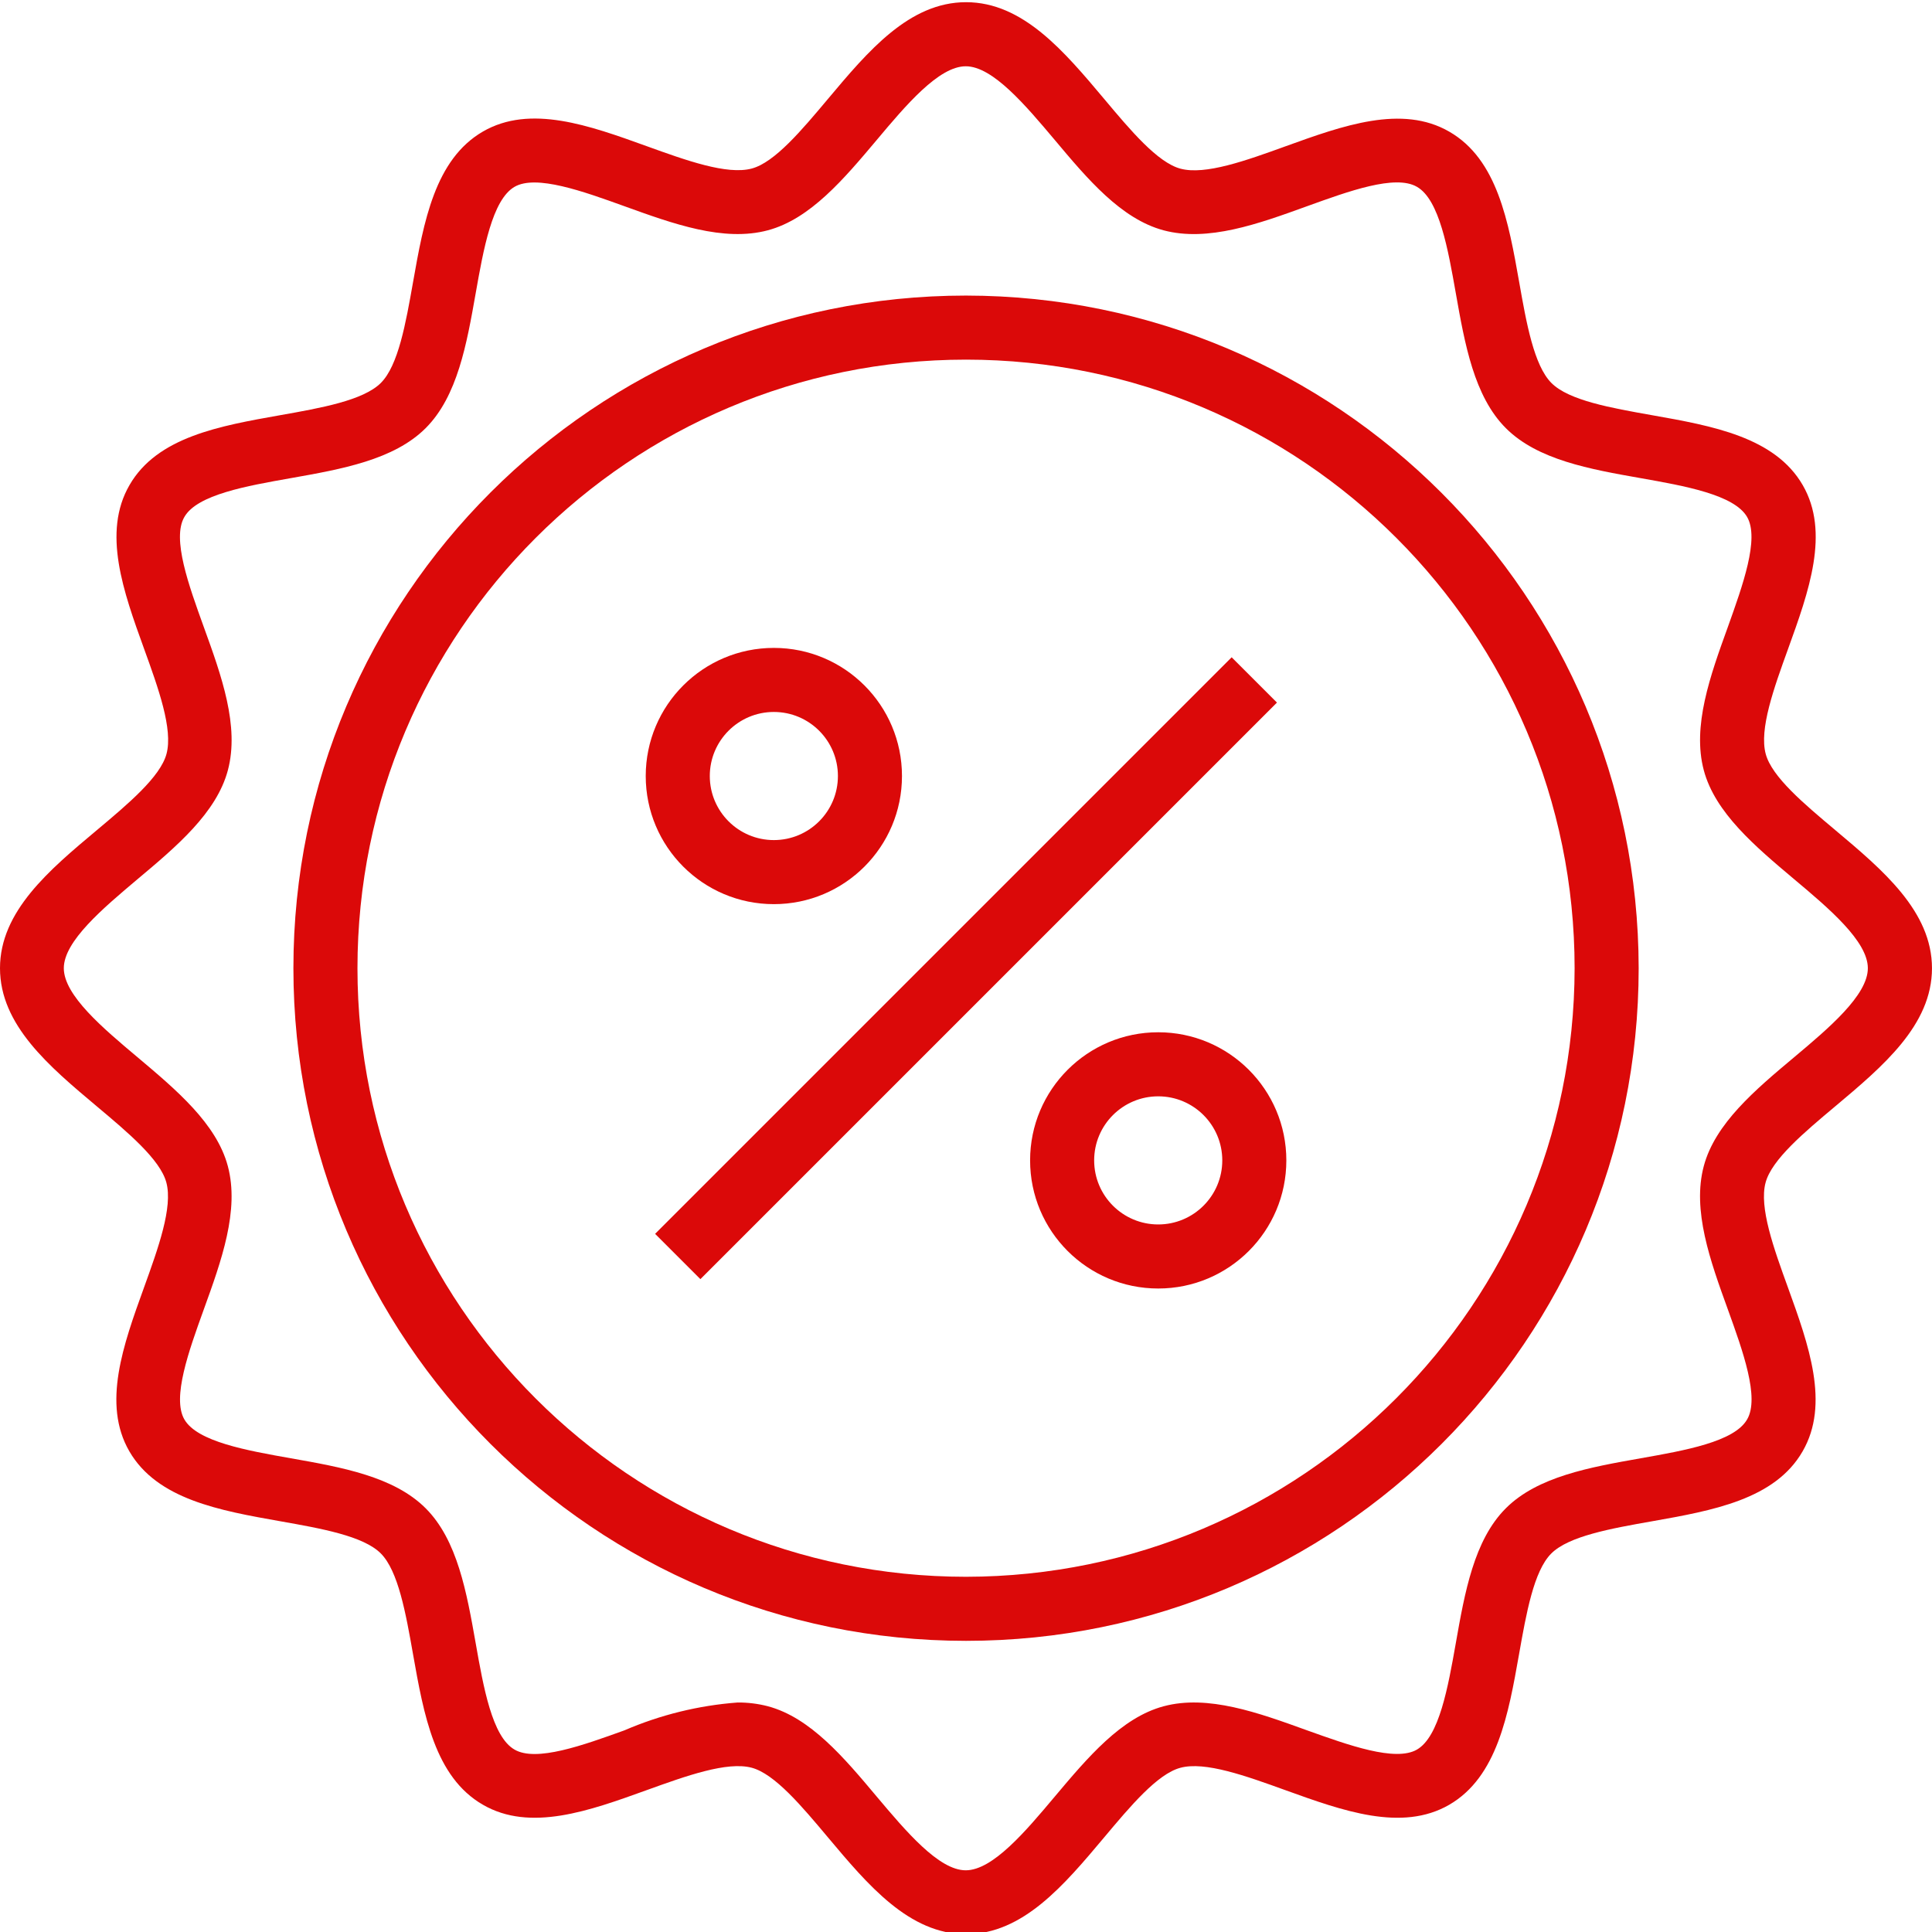
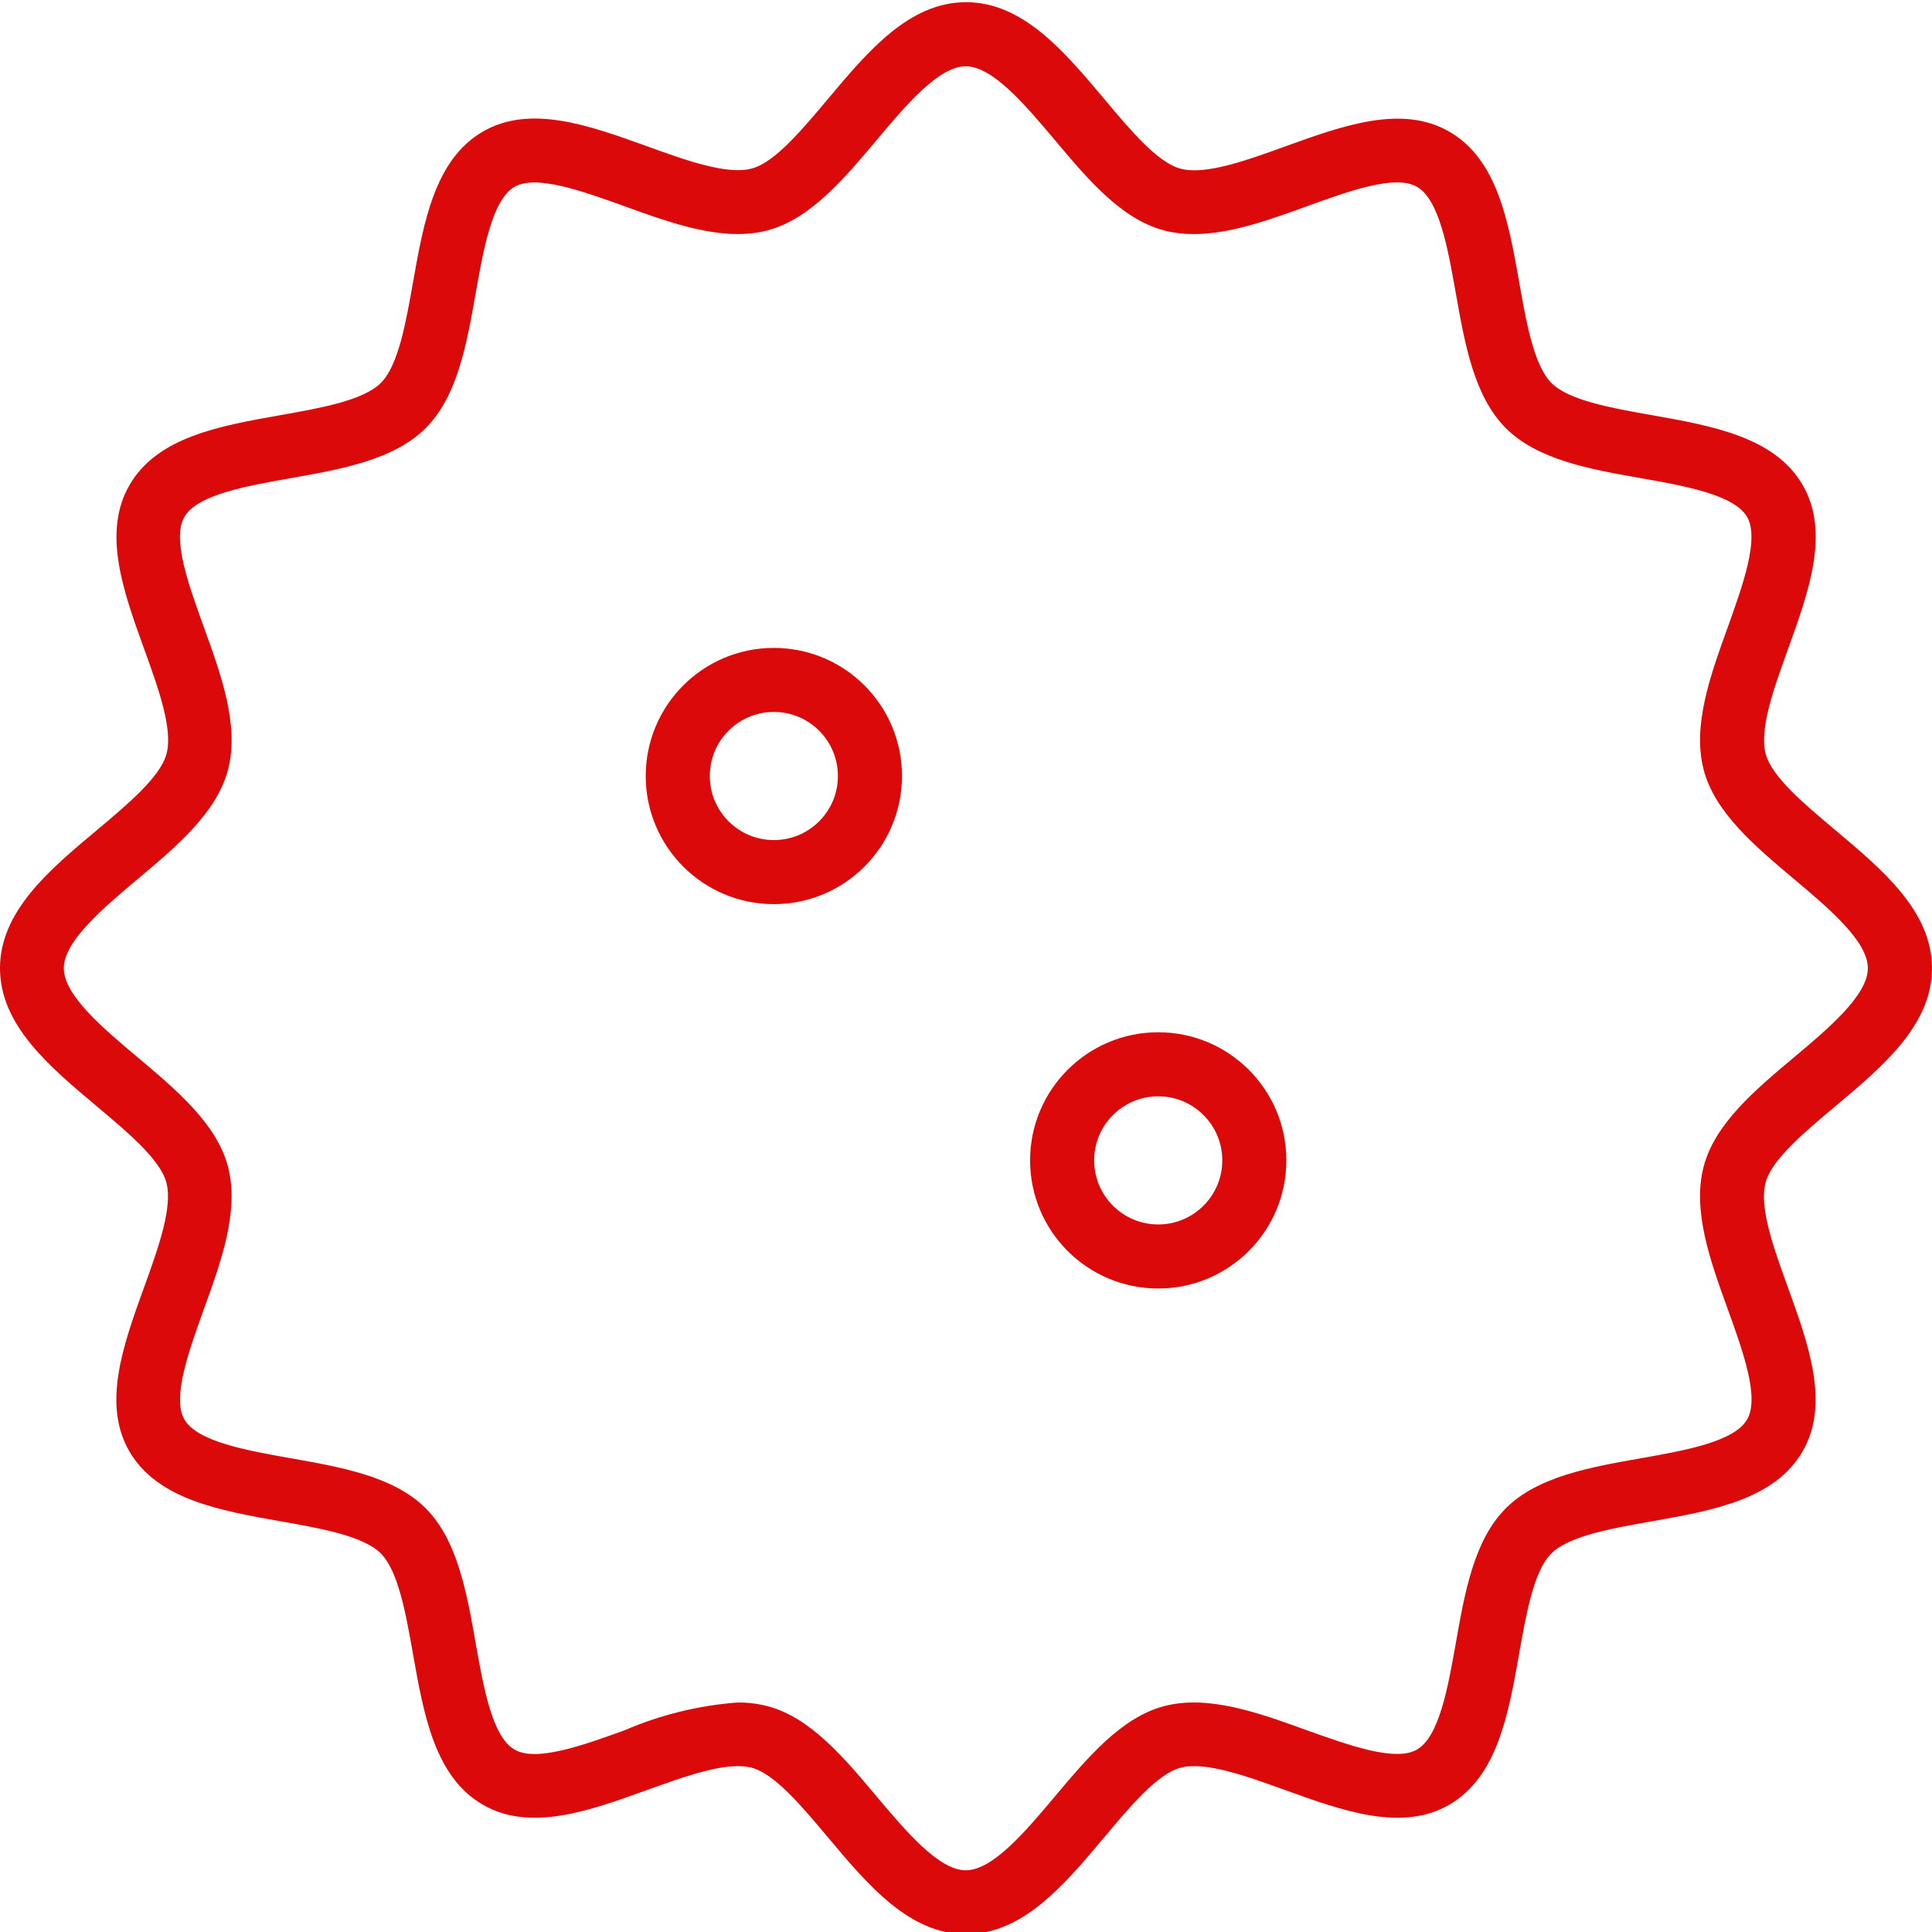
<svg xmlns="http://www.w3.org/2000/svg" height="512px" viewBox="0 0 482.544 482" width="512px">
  <g>
    <path d="m458.406 207.07c-7.797-6.543-15.871-13.309-17.398-19.047-1.656-6.176 2.031-16.391 5.602-26.262 5.16-14.273 10.496-29.043 3.637-40.883-6.957-12-22.559-14.781-37.598-17.445-10.215-1.809-20.801-3.672-25.16-8.051-4.359-4.375-6.25-14.949-8.047-25.168-2.672-15.078-5.434-30.68-17.457-37.598-11.832-6.855-26.609-1.512-40.879 3.641-9.875 3.574-20.082 7.254-26.266 5.598-5.734-1.535-12.504-9.598-19.047-17.406-10-11.898-20.305-24.176-34.512-24.176-14.211 0-24.512 12.277-34.48 24.152-6.543 7.797-13.312 15.871-19.047 17.398-6.18 1.648-16.395-2.039-26.266-5.602-14.281-5.16-29.055-10.488-40.879-3.637-12 6.957-14.785 22.559-17.449 37.637-1.809 10.219-3.672 20.801-8.047 25.16-4.379 4.359-14.953 6.25-25.168 8.051-15.082 2.672-30.68 5.43-37.602 17.453-6.855 11.84-1.52 26.609 3.641 40.883 3.574 9.871 7.262 20.086 5.602 26.262-1.539 5.738-9.602 12.504-17.41 19.047-11.895 9.961-24.176 20.266-24.176 34.473 0 14.211 12.281 24.512 24.152 34.48 7.801 6.543 15.871 13.312 17.398 19.047 1.656 6.18-2.031 16.395-5.598 26.266-5.16 14.273-10.496 29.039-3.641 40.879 6.961 12 22.559 14.785 37.641 17.449 10.215 1.809 20.801 3.672 25.16 8.047 4.359 4.379 6.246 14.953 8.047 25.168 2.672 15.082 5.434 30.68 17.457 37.602 11.832 6.855 26.605 1.512 40.879-3.641 9.879-3.566 20.113-7.246 26.266-5.602 5.734 1.539 12.504 9.602 19.047 17.41 9.969 11.871 20.27 24.152 34.48 24.152 14.207 0 24.512-12.281 34.48-24.152 6.543-7.801 13.309-15.871 19.047-17.398 6.16-1.664 16.383 2.031 26.262 5.598 14.273 5.152 29.043 10.48 40.883 3.641 12-6.961 14.781-22.559 17.445-37.602 1.809-10.215 3.672-20.797 8.051-25.16 4.375-4.359 14.949-6.246 25.168-8.047 15.078-2.672 30.68-5.43 37.598-17.457 6.855-11.84 1.52-26.605-3.637-40.879-3.578-9.871-7.266-20.086-5.602-26.262 1.535-5.738 9.602-12.504 17.406-19.051 11.875-9.969 24.152-20.27 24.152-34.48 0-14.207-12.262-24.52-24.137-34.488zm-10.285 56.707c-9.707 8.133-19.738 16.559-22.578 27.199-2.941 11.031 1.602 23.641 6.023 35.832 3.73 10.336 7.961 22.039 4.801 27.438-3.199 5.602-15.633 7.77-26.582 9.707-12.656 2.238-25.746 4.551-33.688 12.496-7.945 7.941-10.258 21.023-12.488 33.68-1.938 10.949-4.129 23.359-9.707 26.582-5.391 3.121-17.102-1.109-27.43-4.801-12.191-4.414-24.801-8.98-35.84-6.016-10.609 2.832-19.031 12.867-27.199 22.57-7.258 8.648-15.48 18.398-22.227 18.398-6.742 0-14.969-9.793-22.223-18.398-8.137-9.703-16.559-19.738-27.199-22.578-2.465-.637-5-.953-7.547-.934-9.75.73-19.309 3.082-28.285 6.957-10.336 3.73-22.051 7.961-27.441 4.801-5.602-3.199-7.77-15.633-9.703-26.582-2.242-12.656-4.551-25.746-12.496-33.688-7.945-7.945-21.023-10.258-33.68-12.488-10.953-1.938-23.359-4.129-26.586-9.707-3.117-5.398 1.113-17.102 4.84-27.43 4.418-12.199 8.969-24.801 6.016-35.84-2.832-10.609-12.863-19.031-22.566-27.199-8.648-7.258-18.398-15.48-18.398-22.227 0-6.742 9.789-14.965 18.398-22.223 9.703-8.137 19.734-16.559 22.574-27.199 2.945-11.031-1.598-23.641-6.023-35.832-3.727-10.336-8-22.039-4.84-27.441 3.199-5.598 15.633-7.766 26.586-9.703 12.656-2.242 25.742-4.551 33.688-12.496 7.945-7.945 10.254-21.023 12.488-33.68 1.934-10.953 4.129-23.359 9.703-26.586 5.375-3.117 17.105 1.113 27.434 4.84 12.199 4.41 24.797 8.977 35.84 6.016 10.605-2.832 19.031-12.863 27.199-22.566 7.254-8.648 15.48-18.398 22.223-18.398 6.746 0 14.969 9.789 22.227 18.398 8.133 9.703 16.559 19.734 27.199 22.578 11.039 2.941 23.641-1.602 35.832-6.027 10.328-3.727 22.031-8 27.438-4.84 5.602 3.203 7.77 15.633 9.707 26.586 2.238 12.656 4.551 25.742 12.496 33.688 7.941 7.945 21.023 10.258 33.68 12.488 10.949 1.938 23.359 4.129 26.582 9.703 3.121 5.402-1.109 17.105-4.801 27.434-4.414 12.199-8.965 24.801-6.016 35.84 2.832 10.605 12.863 19.031 22.57 27.199 8.648 7.258 18.398 15.48 18.398 22.223 0 6.746-9.75 14.969-18.398 22.227zm0 0" data-original="#000000" class="active-path" data-old_color="#000000" fill="#DB0909" />
-     <path d="m241.281 73.551c-92.785 0-168 75.219-168 168 0 92.785 75.215 168 168 168 92.781 0 168-75.215 168-168-.102-92.742-75.258-167.898-168-168zm0 320c-83.949 0-152-68.051-152-152 0-83.945 68.051-152 152-152 83.945 0 152 68.055 152 152-.094 83.91-68.094 151.91-152 152zm0 0" data-original="#000000" class="active-path" data-old_color="#000000" fill="#DB0909" />
-     <path d="m163.621 307.895 144-144 11.316 11.312-144.004 144.004zm0 0" data-original="#000000" class="active-path" data-old_color="#000000" fill="#DB0909" />
    <path d="m289.281 257.551c-17.676 0-32 14.328-32 32 0 17.676 14.324 32 32 32 17.672 0 32-14.324 32-32 0-17.672-14.328-32-32-32zm0 48c-8.836 0-16-7.164-16-16 0-8.836 7.164-16 16-16s16 7.164 16 16c0 8.836-7.164 16-16 16zm0 0" data-original="#000000" class="active-path" data-old_color="#000000" fill="#DB0909" />
    <path d="m193.281 225.551c17.672 0 32-14.324 32-32 0-17.672-14.328-32-32-32-17.676 0-32 14.328-32 32 0 17.676 14.324 32 32 32zm0-48c8.836 0 16 7.164 16 16 0 8.836-7.164 16-16 16s-16-7.164-16-16c0-8.836 7.164-16 16-16zm0 0" data-original="#000000" class="active-path" data-old_color="#000000" fill="#DB0909" />
  </g>
</svg>